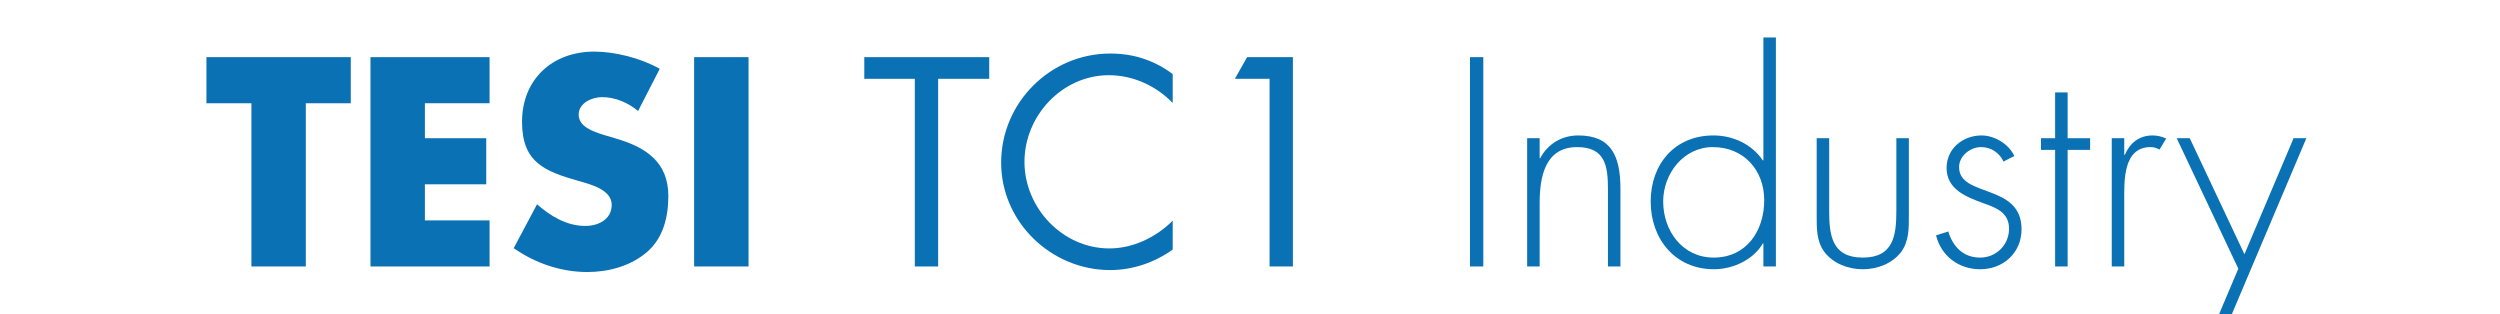
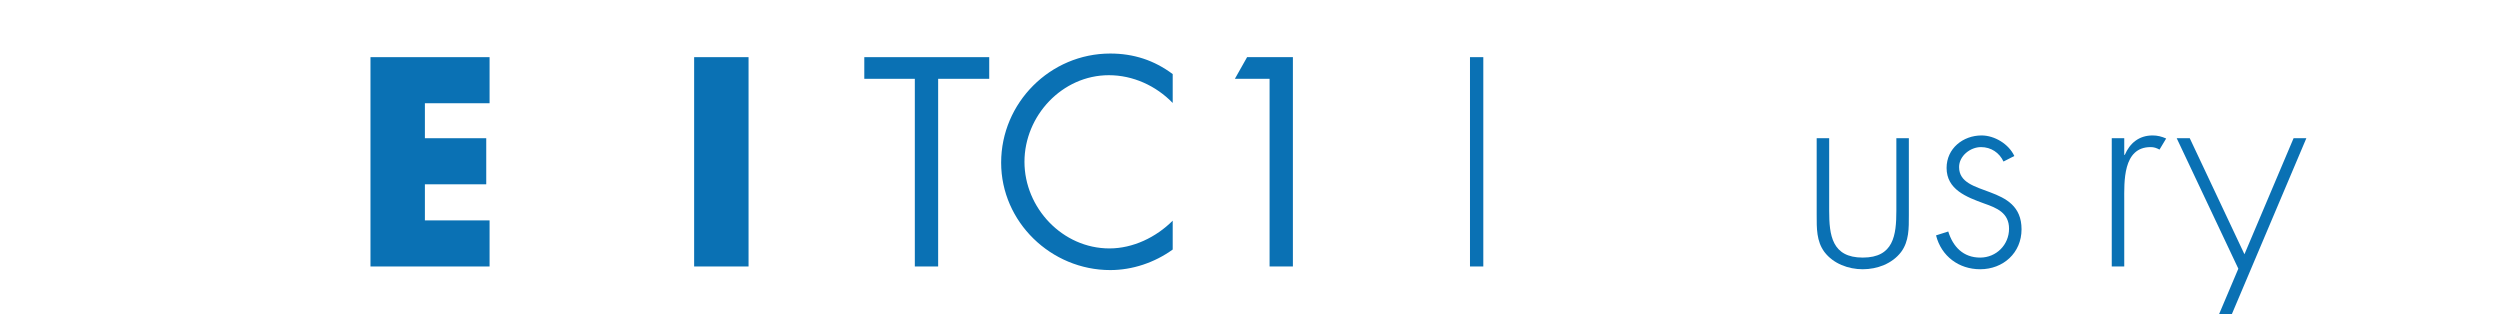
<svg xmlns="http://www.w3.org/2000/svg" version="1.1" id="Livello_1" x="0px" y="0px" width="900.619px" height="113.2px" viewBox="0 0 900.619 113.2" enable-background="new 0 0 900.619 113.2" xml:space="preserve">
  <rect x="0" y="12.997" fill="none" width="900.619" height="87.207" />
  <g enable-background="new    ">
-     <path fill="#0A71B4" d="M110.168,95.996H90.566V37.192H74.365V20.591h52.003v16.601h-16.201V95.996z" />
    <path fill="#0A71B4" d="M153.066,37.192v12.601h22.102v16.602h-22.102v13.001h23.302v16.601h-42.903V20.591h42.903v16.601H153.066z   " />
-     <path fill="#0A71B4" d="M229.866,39.992c-3.6-3-8.2-5-13-5c-3.6,0-8.401,2.101-8.401,6.301c0,4.4,5.301,6.101,8.701,7.2l5,1.5   c10.5,3.101,18.601,8.4,18.601,20.602c0,7.5-1.8,15.201-7.8,20.301c-5.9,5.001-13.801,7.101-21.401,7.101   c-9.501,0-18.801-3.2-26.502-8.601l8.401-15.801c4.9,4.3,10.701,7.801,17.401,7.801c4.6,0,9.5-2.301,9.5-7.601   c0-5.501-7.7-7.4-11.901-8.601c-12.3-3.5-20.401-6.7-20.401-21.302c0-15.301,10.9-25.301,26.001-25.301   c7.601,0,16.901,2.399,23.602,6.2L229.866,39.992z" />
    <path fill="#0A71B4" d="M269.664,95.996h-19.601V20.591h19.601V95.996z" />
  </g>
  <g enable-background="new    ">
    <path fill="#0A71B4" d="M337.963,95.996h-8.4V28.391h-18.201v-7.8h45.003v7.8h-18.401V95.996z" />
    <path fill="#0A71B4" d="M422.464,37.092c-6-6.2-14.301-10.001-23.001-10.001c-16.801,0-30.402,14.601-30.402,31.202   c0,16.601,13.701,31.202,30.602,31.202c8.5,0,16.801-4.001,22.801-10.001v10.4c-6.5,4.7-14.501,7.4-22.501,7.4   c-21.301,0-39.302-17.301-39.302-38.702c0-21.602,17.701-39.303,39.302-39.303c8.4,0,15.801,2.4,22.501,7.4V37.092z" />
    <path fill="#0A71B4" d="M444.861,28.391l4.4-7.8h16.501v75.404h-8.4V28.391H444.861z" />
  </g>
  <g enable-background="new    ">
    <path fill="#0A71B4" d="M534.359,95.996h-4.8V20.591h4.8V95.996z" />
-     <path fill="#0A71B4" d="M554.657,56.994h0.201c2.699-5.101,7.699-8.201,13.7-8.201c11.901,0,15.201,7.4,15.201,19.302v27.901   h-4.501V68.094c0-8.301-1-15.102-11.1-15.102c-11.602,0-13.502,10.801-13.502,20.201v22.802h-4.5V49.792h4.5V56.994z" />
-     <path fill="#0A71B4" d="M635.259,87.695h-0.2c-3.399,5.9-10.801,9.301-17.601,9.301c-14.001,0-22.802-10.9-22.802-24.401   s8.7-23.802,22.602-23.802c7.101,0,13.901,3.2,17.801,9.001h0.2V13.491h4.5v82.505h-4.5V87.695z M635.559,72.094   c0-10.701-7.3-19.102-18.501-19.102c-10.601,0-17.9,9.601-17.9,19.602c0,10.601,7,20.201,18.2,20.201   C629.158,92.795,635.559,83.195,635.559,72.094z" />
    <path fill="#0A71B4" d="M687.659,49.792v27.702c0,4.7,0.1,9.4-2.801,13.301c-3.2,4.2-8.601,6.2-13.801,6.2s-10.601-2-13.801-6.2   c-2.9-3.9-2.801-8.601-2.801-13.301V49.792h4.5v26.102c0,8.9,1.001,16.901,12.102,16.901s12.101-8.001,12.101-16.901V49.792   H687.659z" />
    <path fill="#0A71B4" d="M721.756,58.193c-1.5-3.2-4.5-5.2-8.101-5.2c-3.9,0-7.9,3.2-7.9,7.201c0,11.101,22.502,5.7,22.502,22.401   c0,8.5-6.602,14.4-14.901,14.4c-7.7,0-14.001-4.7-15.901-12.201l4.4-1.399c1.7,5.5,5.4,9.4,11.501,9.4c5.8,0,10.4-4.601,10.4-10.4   c0-5.7-4.399-7.501-9.001-9.101c-6.3-2.301-13.5-5.001-13.5-12.801c0-7.001,5.9-11.701,12.601-11.701c4.7,0,9.801,3.101,11.801,7.4   L721.756,58.193z" />
-     <path fill="#0A71B4" d="M744.855,95.996h-4.5V53.993h-5.1v-4.2h5.1V33.292h4.5v16.501h8.102v4.2h-8.102V95.996z" />
    <path fill="#0A71B4" d="M765.255,55.793h0.2c1.8-4.2,5.101-7.001,10.001-7.001c1.8,0,3.3,0.4,4.9,1.101l-2.4,4   c-1.101-0.6-2-0.9-3.201-0.9c-10.1,0-9.5,12.601-9.5,19.401v23.602h-4.5V49.792h4.5V55.793z" />
    <path fill="#0A71B4" d="M784.154,49.792h4.7l19.702,41.803l17.7-41.803h4.601l-31.002,73.205h-4.601l11.101-26.202L784.154,49.792z   " />
  </g>
</svg>